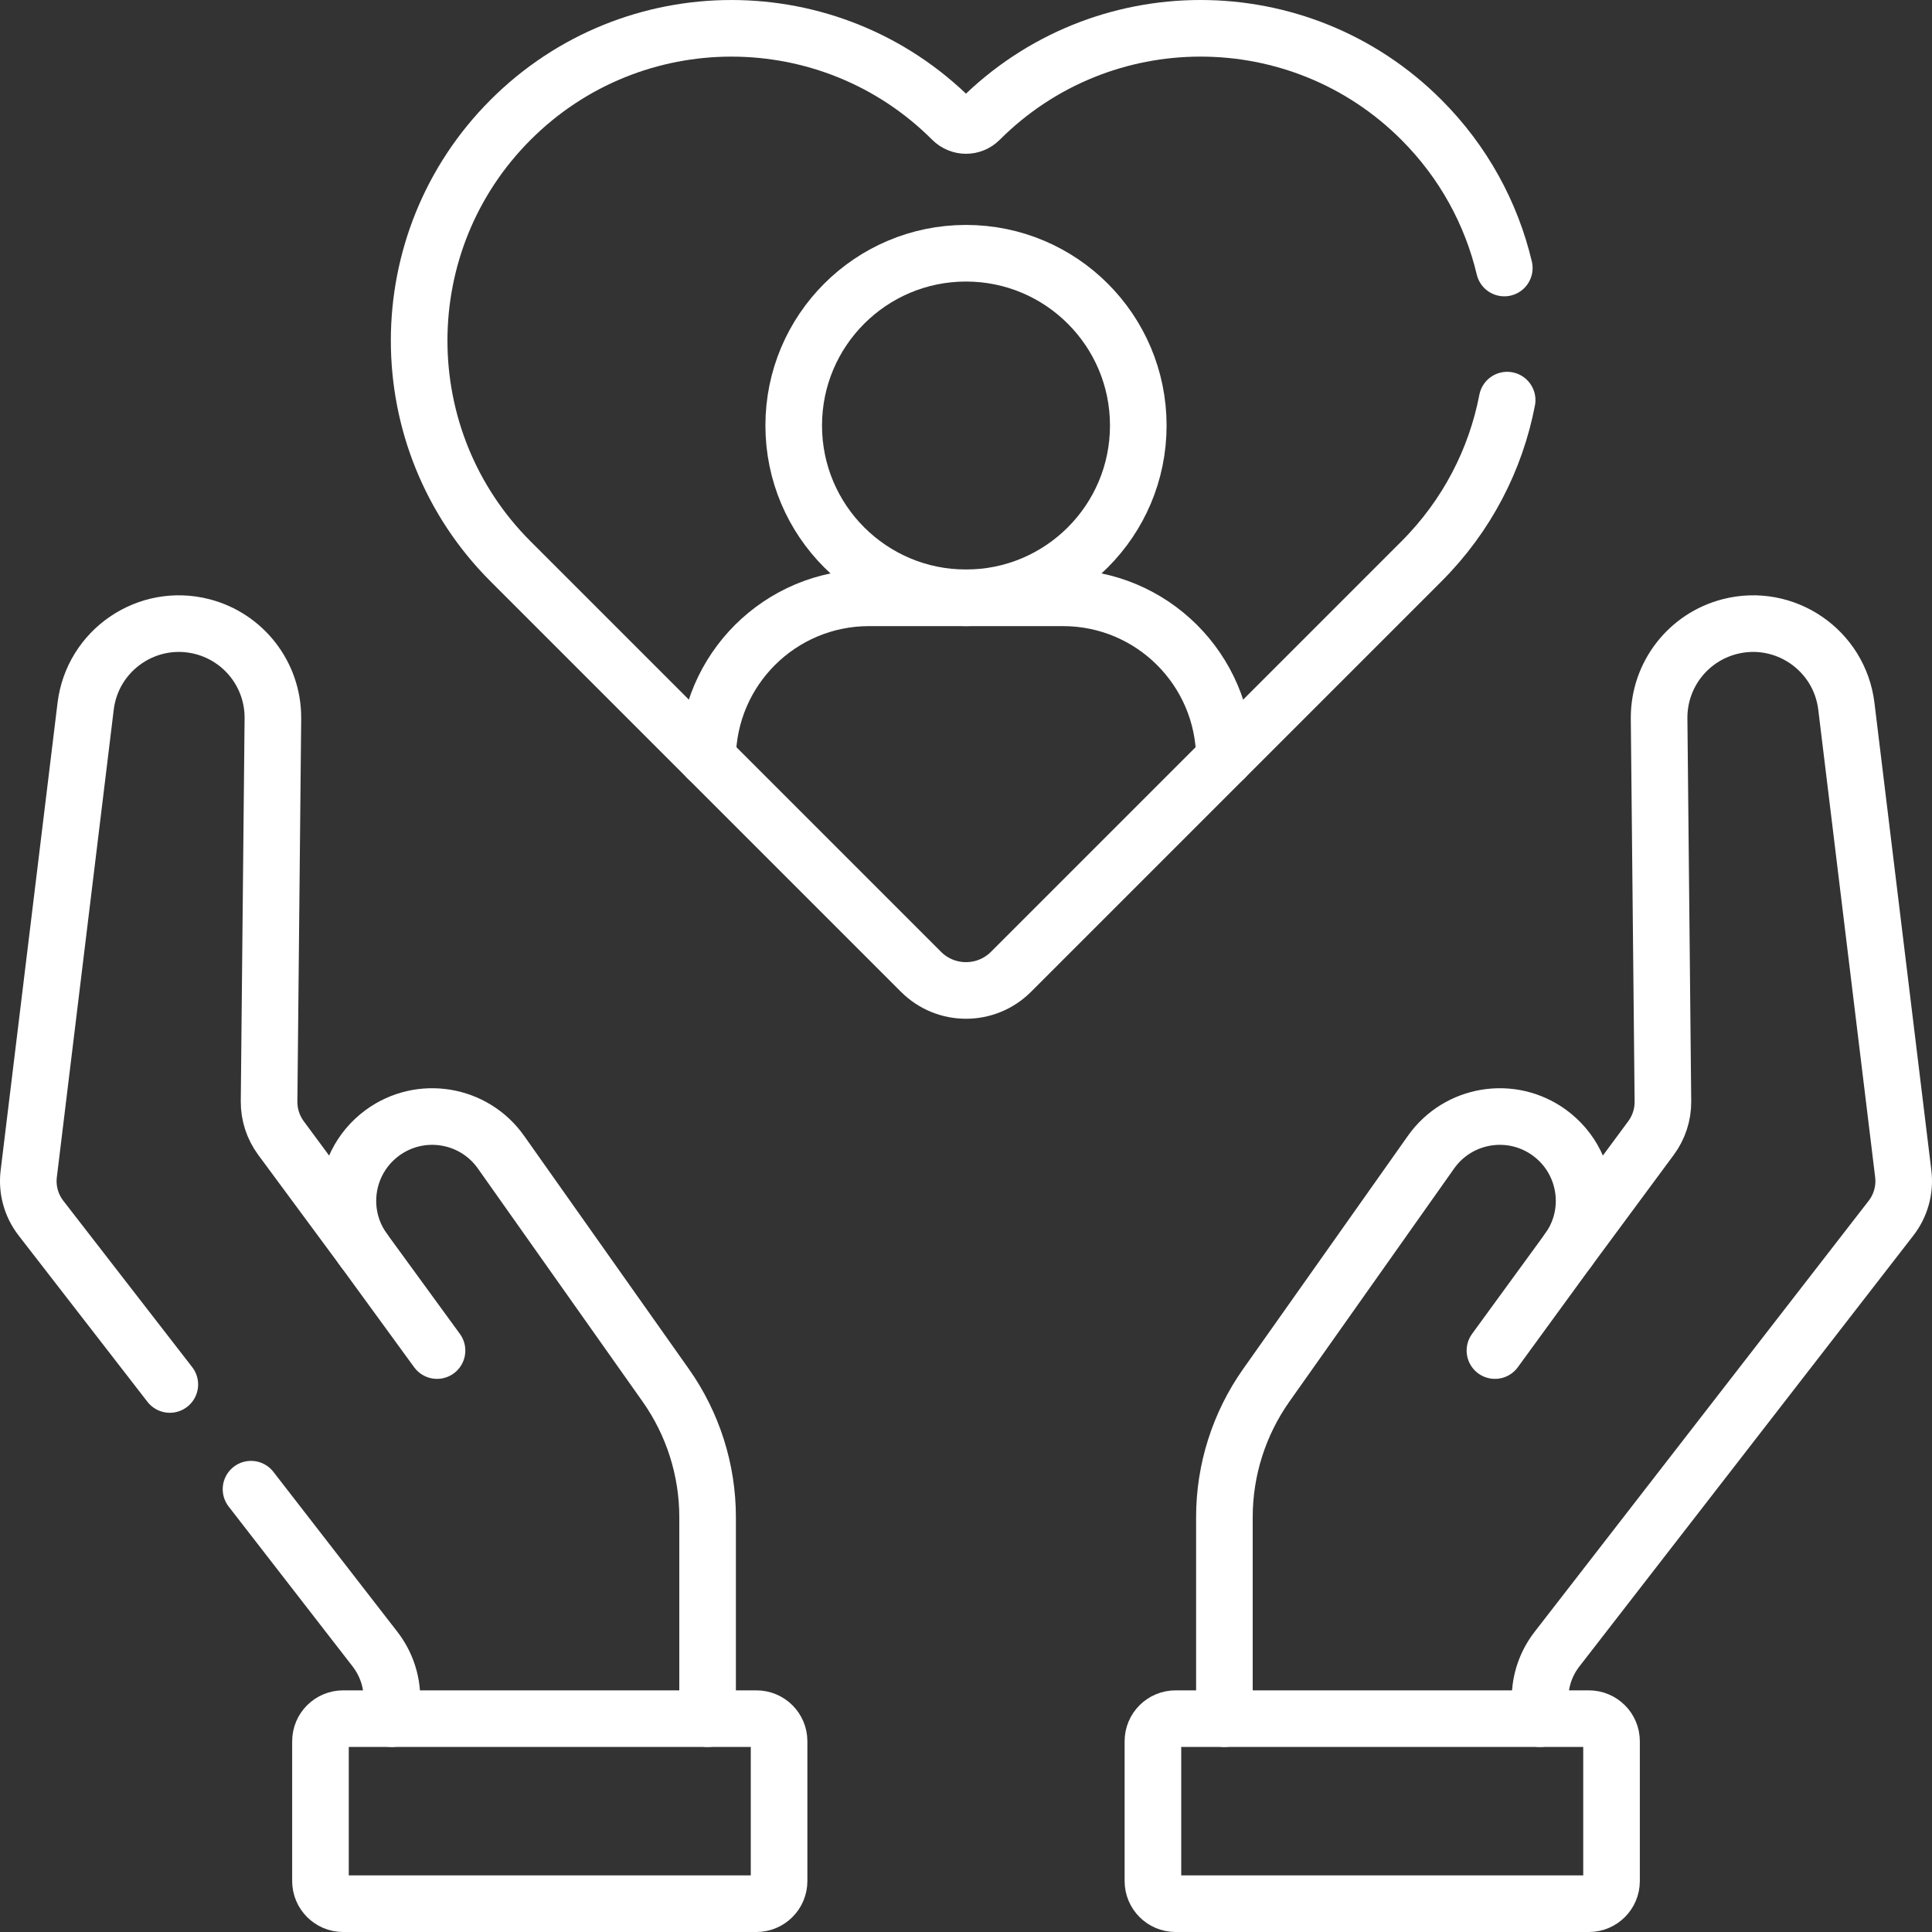
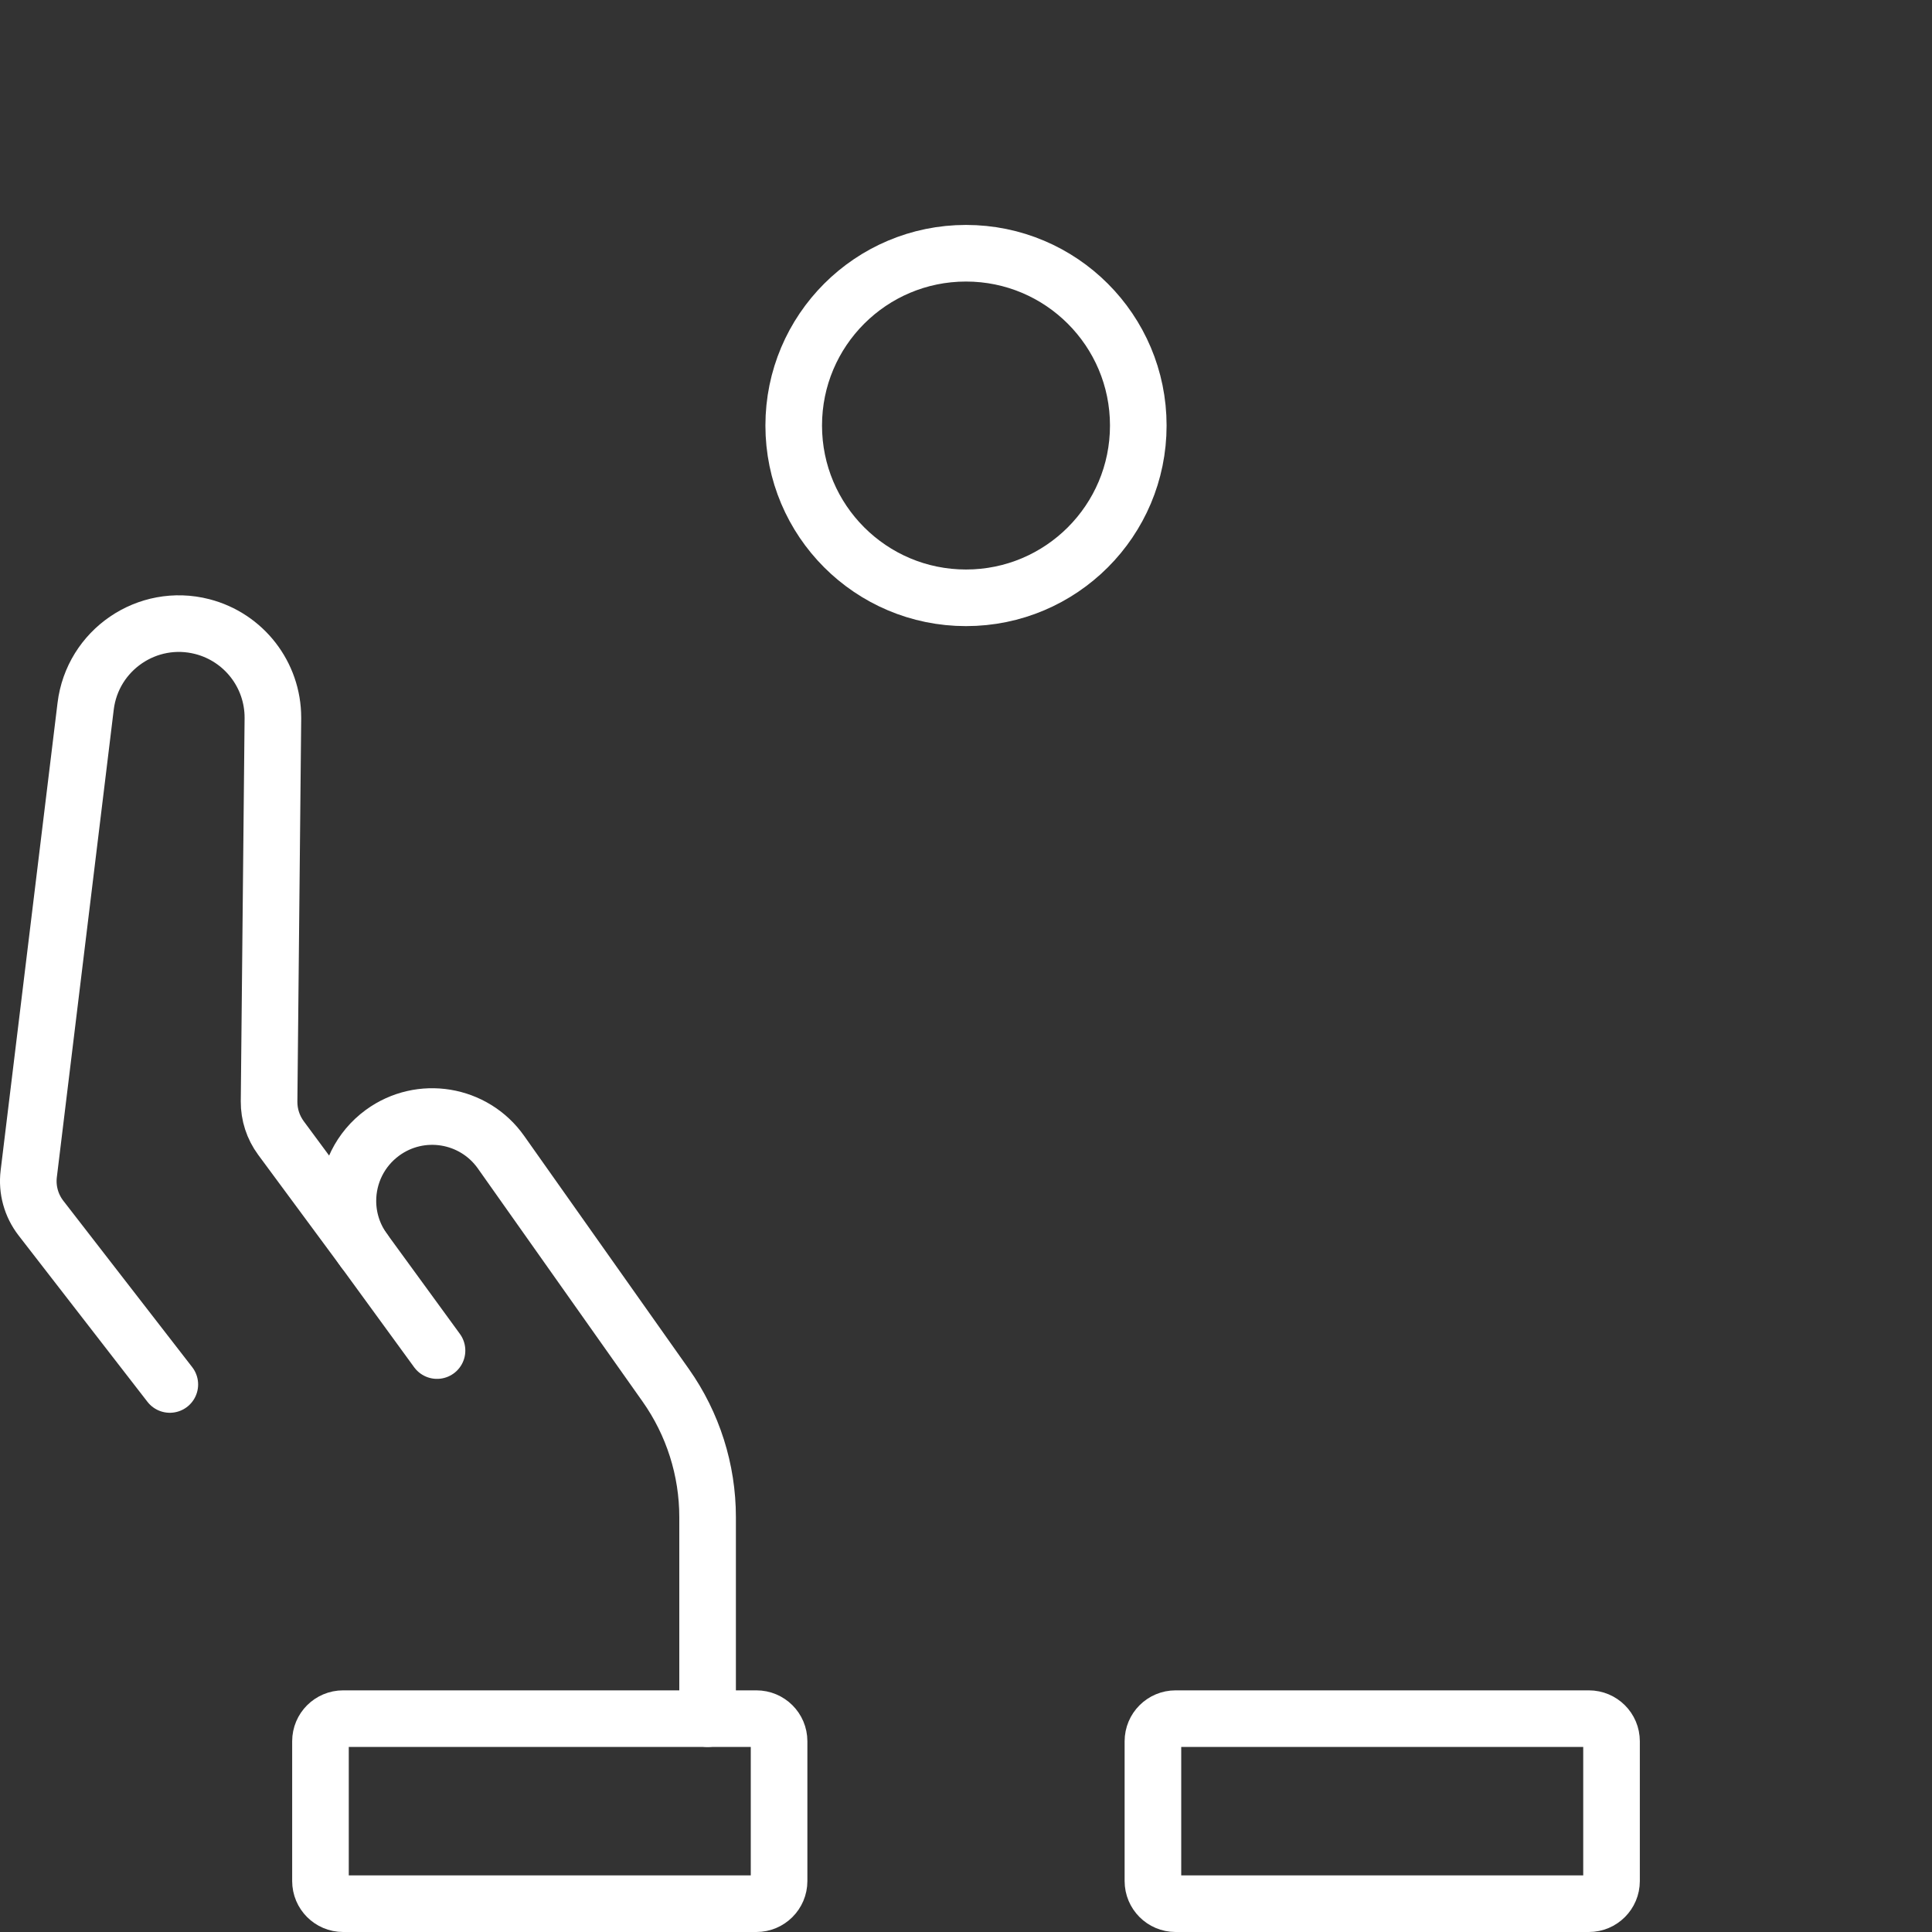
<svg xmlns="http://www.w3.org/2000/svg" width="40" height="40" viewBox="0 0 40 40" fill="none">
  <rect x="0" y="0" width="40" height="40" fill="#333333" stroke="none" />
-   <path d="M31.204 8.284C30.968 9.508 30.376 10.677 29.428 11.624L20.932 20.12C20.417 20.635 19.583 20.635 19.068 20.12L10.572 11.624C9.309 10.362 8.678 8.707 8.678 7.052C8.678 5.397 9.309 3.742 10.572 2.48C13.097 -0.045 17.191 -0.045 19.715 2.48C19.794 2.558 19.897 2.598 20 2.598C20.103 2.598 20.206 2.558 20.284 2.48C21.547 1.217 23.201 0.586 24.856 0.586C26.511 0.586 28.166 1.217 29.428 2.48C30.305 3.357 30.878 4.424 31.145 5.549" stroke="white" stroke-width="1.172" stroke-miterlimit="10" stroke-linecap="round" stroke-linejoin="round" />
-   <path d="M5.197 30.832L7.765 34.145C7.991 34.438 8.115 34.796 8.115 35.166V35.583" stroke="white" stroke-width="1.172" stroke-miterlimit="10" stroke-linecap="round" stroke-linejoin="round" />
  <path d="M3.516 28.664L0.848 25.22C0.646 24.959 0.555 24.63 0.595 24.303L1.773 14.623C1.915 13.456 3.051 12.681 4.188 12.973C5.049 13.195 5.65 13.97 5.65 14.858C5.65 14.864 5.65 14.87 5.65 14.877L5.571 22.805C5.569 23.077 5.655 23.341 5.816 23.56L7.537 25.889" stroke="white" stroke-width="1.172" stroke-miterlimit="10" stroke-linecap="round" stroke-linejoin="round" />
  <path d="M9.048 27.962L7.537 25.889C7.312 25.579 7.203 25.22 7.203 24.863C7.203 24.324 7.452 23.794 7.92 23.452C8.707 22.878 9.811 23.059 10.373 23.855L13.784 28.682C14.347 29.48 14.65 30.433 14.65 31.41V35.583" stroke="white" stroke-width="1.172" stroke-miterlimit="10" stroke-linecap="round" stroke-linejoin="round" />
  <path d="M15.661 39.414H7.104C6.845 39.414 6.635 39.204 6.635 38.945V36.051C6.635 35.792 6.845 35.583 7.104 35.583H15.661C15.92 35.583 16.13 35.792 16.13 36.051V38.945C16.13 39.204 15.919 39.414 15.661 39.414Z" stroke="white" stroke-width="1.172" stroke-miterlimit="10" stroke-linecap="round" stroke-linejoin="round" />
-   <path d="M31.885 35.583V35.166C31.885 34.796 32.008 34.438 32.235 34.145L39.152 25.22C39.354 24.959 39.444 24.63 39.405 24.303L38.227 14.623C38.085 13.456 36.949 12.681 35.812 12.973C34.951 13.195 34.35 13.97 34.35 14.858C34.35 14.864 34.35 14.87 34.35 14.877L34.429 22.805C34.431 23.077 34.345 23.341 34.184 23.56L32.462 25.889" stroke="white" stroke-width="1.172" stroke-miterlimit="10" stroke-linecap="round" stroke-linejoin="round" />
-   <path d="M25.35 35.583V31.41C25.35 30.433 25.653 29.48 26.216 28.682L29.627 23.855C30.189 23.059 31.293 22.878 32.08 23.452C32.548 23.794 32.797 24.324 32.797 24.863C32.797 25.22 32.688 25.579 32.462 25.889L30.951 27.962" stroke="white" stroke-width="1.172" stroke-miterlimit="10" stroke-linecap="round" stroke-linejoin="round" />
  <path d="M24.339 39.414H32.896C33.155 39.414 33.365 39.204 33.365 38.945V36.051C33.365 35.792 33.155 35.583 32.896 35.583H24.339C24.08 35.583 23.87 35.792 23.87 36.051V38.945C23.87 39.204 24.08 39.414 24.339 39.414Z" stroke="white" stroke-width="1.172" stroke-miterlimit="10" stroke-linecap="round" stroke-linejoin="round" />
-   <path d="M25.351 15.702C25.34 13.863 23.848 12.377 22.007 12.377H17.993C16.152 12.377 14.66 13.863 14.649 15.702" stroke="white" stroke-width="1.172" stroke-miterlimit="10" stroke-linecap="round" stroke-linejoin="round" />
  <path d="M20 12.377C21.97 12.377 23.567 10.78 23.567 8.81C23.567 6.84 21.97 5.243 20 5.243C18.03 5.243 16.433 6.84 16.433 8.81C16.433 10.78 18.03 12.377 20 12.377Z" stroke="white" stroke-width="1.172" stroke-miterlimit="10" stroke-linecap="round" stroke-linejoin="round" />
</svg>